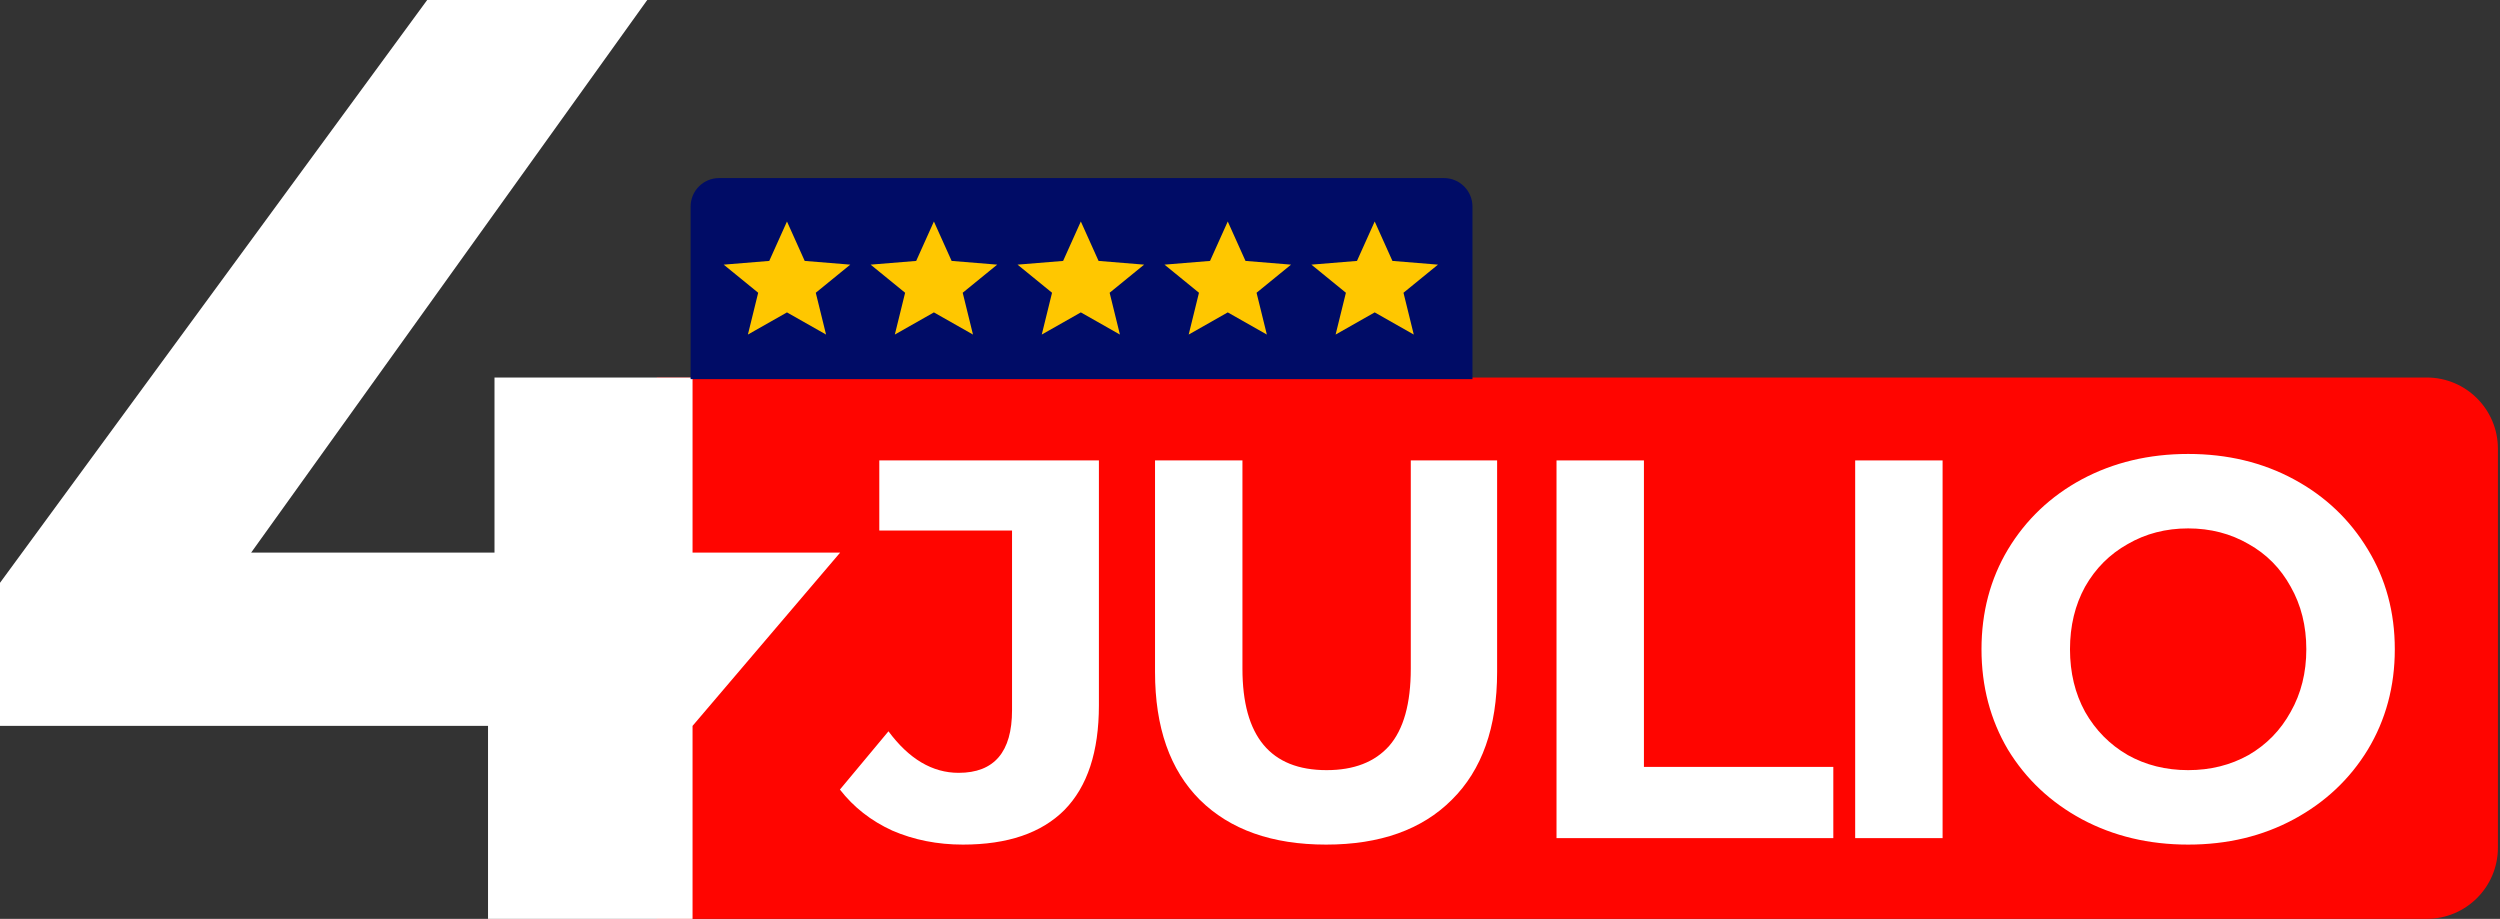
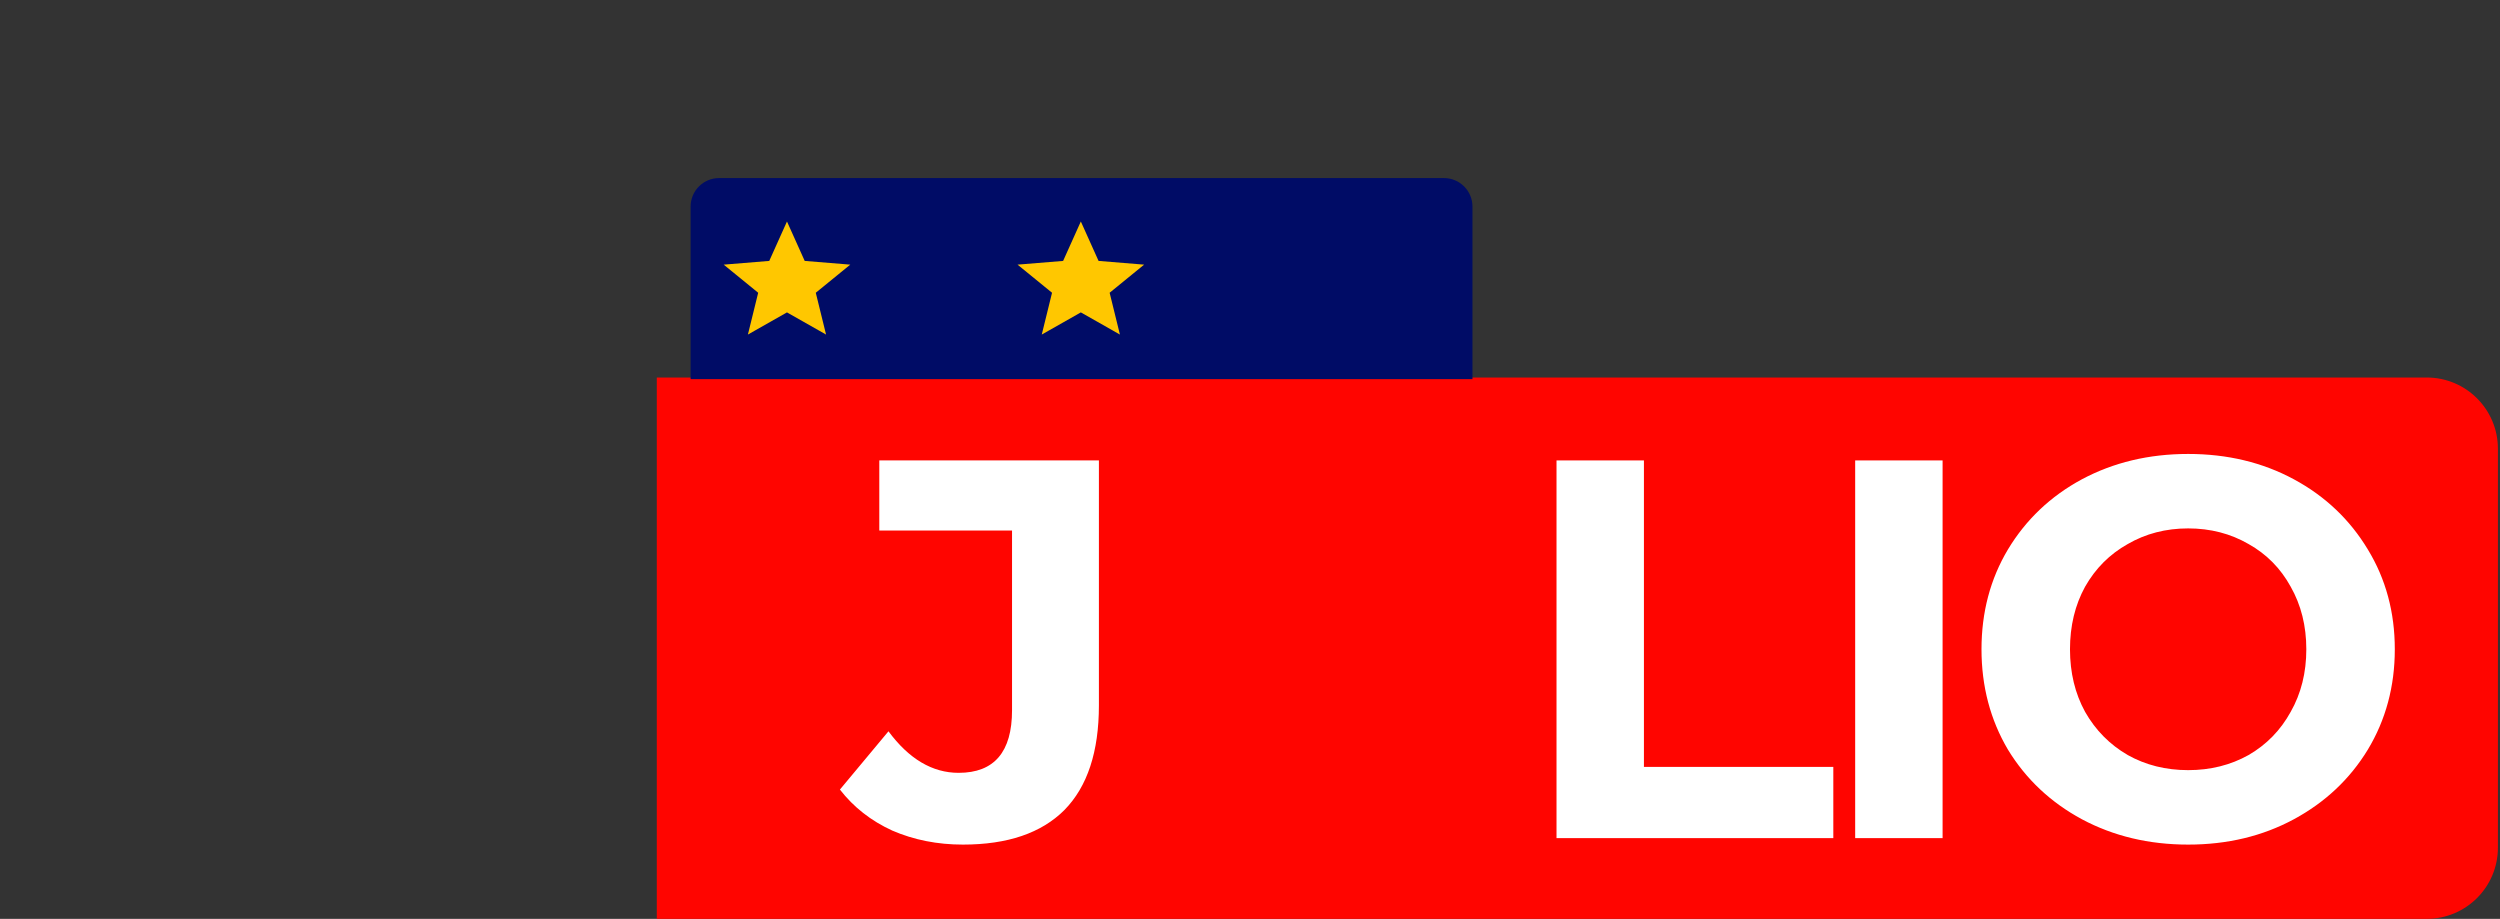
<svg xmlns="http://www.w3.org/2000/svg" width="1140" height="419" viewBox="0 0 1140 419" fill="none">
  <rect x="0" y="0" width="1140" height="419" fill="#333333" stroke="none" />
  <path d="M299.5 172.147H1106.59C1124.52 172.147 1139.05 186.69 1139.05 204.628V386.52C1139.05 404.459 1124.52 419 1106.59 419H299.5V172.147Z" fill="#FF0500" />
-   <path d="M315.803 331.01V419H222.538V331.01H0V265.766L194.795 0H295.143L114.515 251.999H225.49V172.147H315.803V251.999H383.096L315.803 331.01Z" fill="white" />
  <path d="M314.918 94.194C314.918 87.019 320.732 81.202 327.904 81.202H658.458C665.629 81.202 671.444 87.019 671.444 94.194V172.881H314.918V94.194Z" fill="#000C66" />
  <path d="M475.042 152.56L479.73 133.496L464 120.674L484.781 118.978L492.862 101L500.943 118.978L521.721 120.674L505.994 133.496L510.682 152.56L492.862 142.451L475.042 152.56Z" fill="#FFC700" />
-   <path d="M408.042 152.56L412.73 133.496L397 120.674L417.781 118.978L425.862 101L433.943 118.978L454.721 120.674L438.994 133.496L443.682 152.56L425.862 142.451L408.042 152.56Z" fill="#FFC700" />
  <path d="M341.042 152.56L345.73 133.496L330 120.674L350.781 118.978L358.862 101L366.943 118.978L387.721 120.674L371.994 133.496L376.682 152.56L358.862 142.451L341.042 152.56Z" fill="#FFC700" />
-   <path d="M542.038 152.56L546.73 133.496L531 120.674L551.778 118.978L559.859 101L567.94 118.978L588.721 120.674L572.991 133.496L577.683 152.56L559.859 142.451L542.038 152.56Z" fill="#FFC700" />
-   <path d="M609.038 152.56L613.73 133.496L598 120.674L618.781 118.978L626.862 101L634.943 118.978L655.721 120.674L639.991 133.496L644.682 152.56L626.862 142.451L609.038 152.56Z" fill="#FFC700" />
  <path d="M997.799 385.136C979.92 385.136 963.763 381.281 949.329 373.572C935.058 365.862 923.822 355.283 915.621 341.832C907.583 328.218 903.564 312.963 903.564 296.068C903.564 279.173 907.583 264 915.621 250.55C923.822 236.935 935.058 226.273 949.329 218.564C963.763 210.855 979.92 207 997.799 207C1015.68 207 1031.75 210.855 1046.02 218.564C1060.29 226.273 1071.53 236.935 1079.73 250.55C1087.93 264 1092.03 279.173 1092.03 296.068C1092.03 312.963 1087.93 328.218 1079.73 341.832C1071.53 355.283 1060.29 365.862 1046.02 373.572C1031.75 381.281 1015.68 385.136 997.799 385.136ZM997.799 351.182C1007.97 351.182 1017.15 348.885 1025.36 344.293C1033.56 339.536 1039.95 332.975 1044.55 324.609C1049.3 316.244 1051.68 306.73 1051.68 296.068C1051.68 285.406 1049.3 275.892 1044.55 267.527C1039.95 259.161 1033.56 252.682 1025.36 248.089C1017.15 243.333 1007.97 240.954 997.799 240.954C987.63 240.954 978.444 243.333 970.242 248.089C962.041 252.682 955.562 259.161 950.805 267.527C946.212 275.892 943.916 285.406 943.916 296.068C943.916 306.73 946.212 316.244 950.805 324.609C955.562 332.975 962.041 339.536 970.242 344.293C978.444 348.885 987.63 351.182 997.799 351.182Z" fill="white" />
  <path d="M845.96 209.953H885.819V382.184H845.96V209.953Z" fill="white" />
  <path d="M709.771 209.953H749.631V349.706H835.992V382.184H709.771V209.953Z" fill="white" />
-   <path d="M604.689 385.136C580.085 385.136 560.893 378.329 547.115 364.714C533.501 351.1 526.693 331.662 526.693 306.402V209.953H566.553V304.926C566.553 335.763 579.347 351.182 604.935 351.182C617.402 351.182 626.915 347.491 633.477 340.11C640.038 332.565 643.318 320.837 643.318 304.926V209.953H682.685V306.402C682.685 331.662 675.796 351.1 662.018 364.714C648.403 378.329 629.294 385.136 604.689 385.136Z" fill="white" />
  <path d="M439.098 385.136C427.452 385.136 416.708 383.004 406.866 378.739C397.189 374.31 389.233 368.077 383 360.04L405.144 333.467C414.494 346.097 425.156 352.412 437.13 352.412C453.369 352.412 461.488 342.898 461.488 323.871V241.938H400.961V209.953H501.101V321.657C501.101 342.816 495.852 358.727 485.354 369.389C474.856 379.887 459.438 385.136 439.098 385.136Z" fill="white" />
</svg>